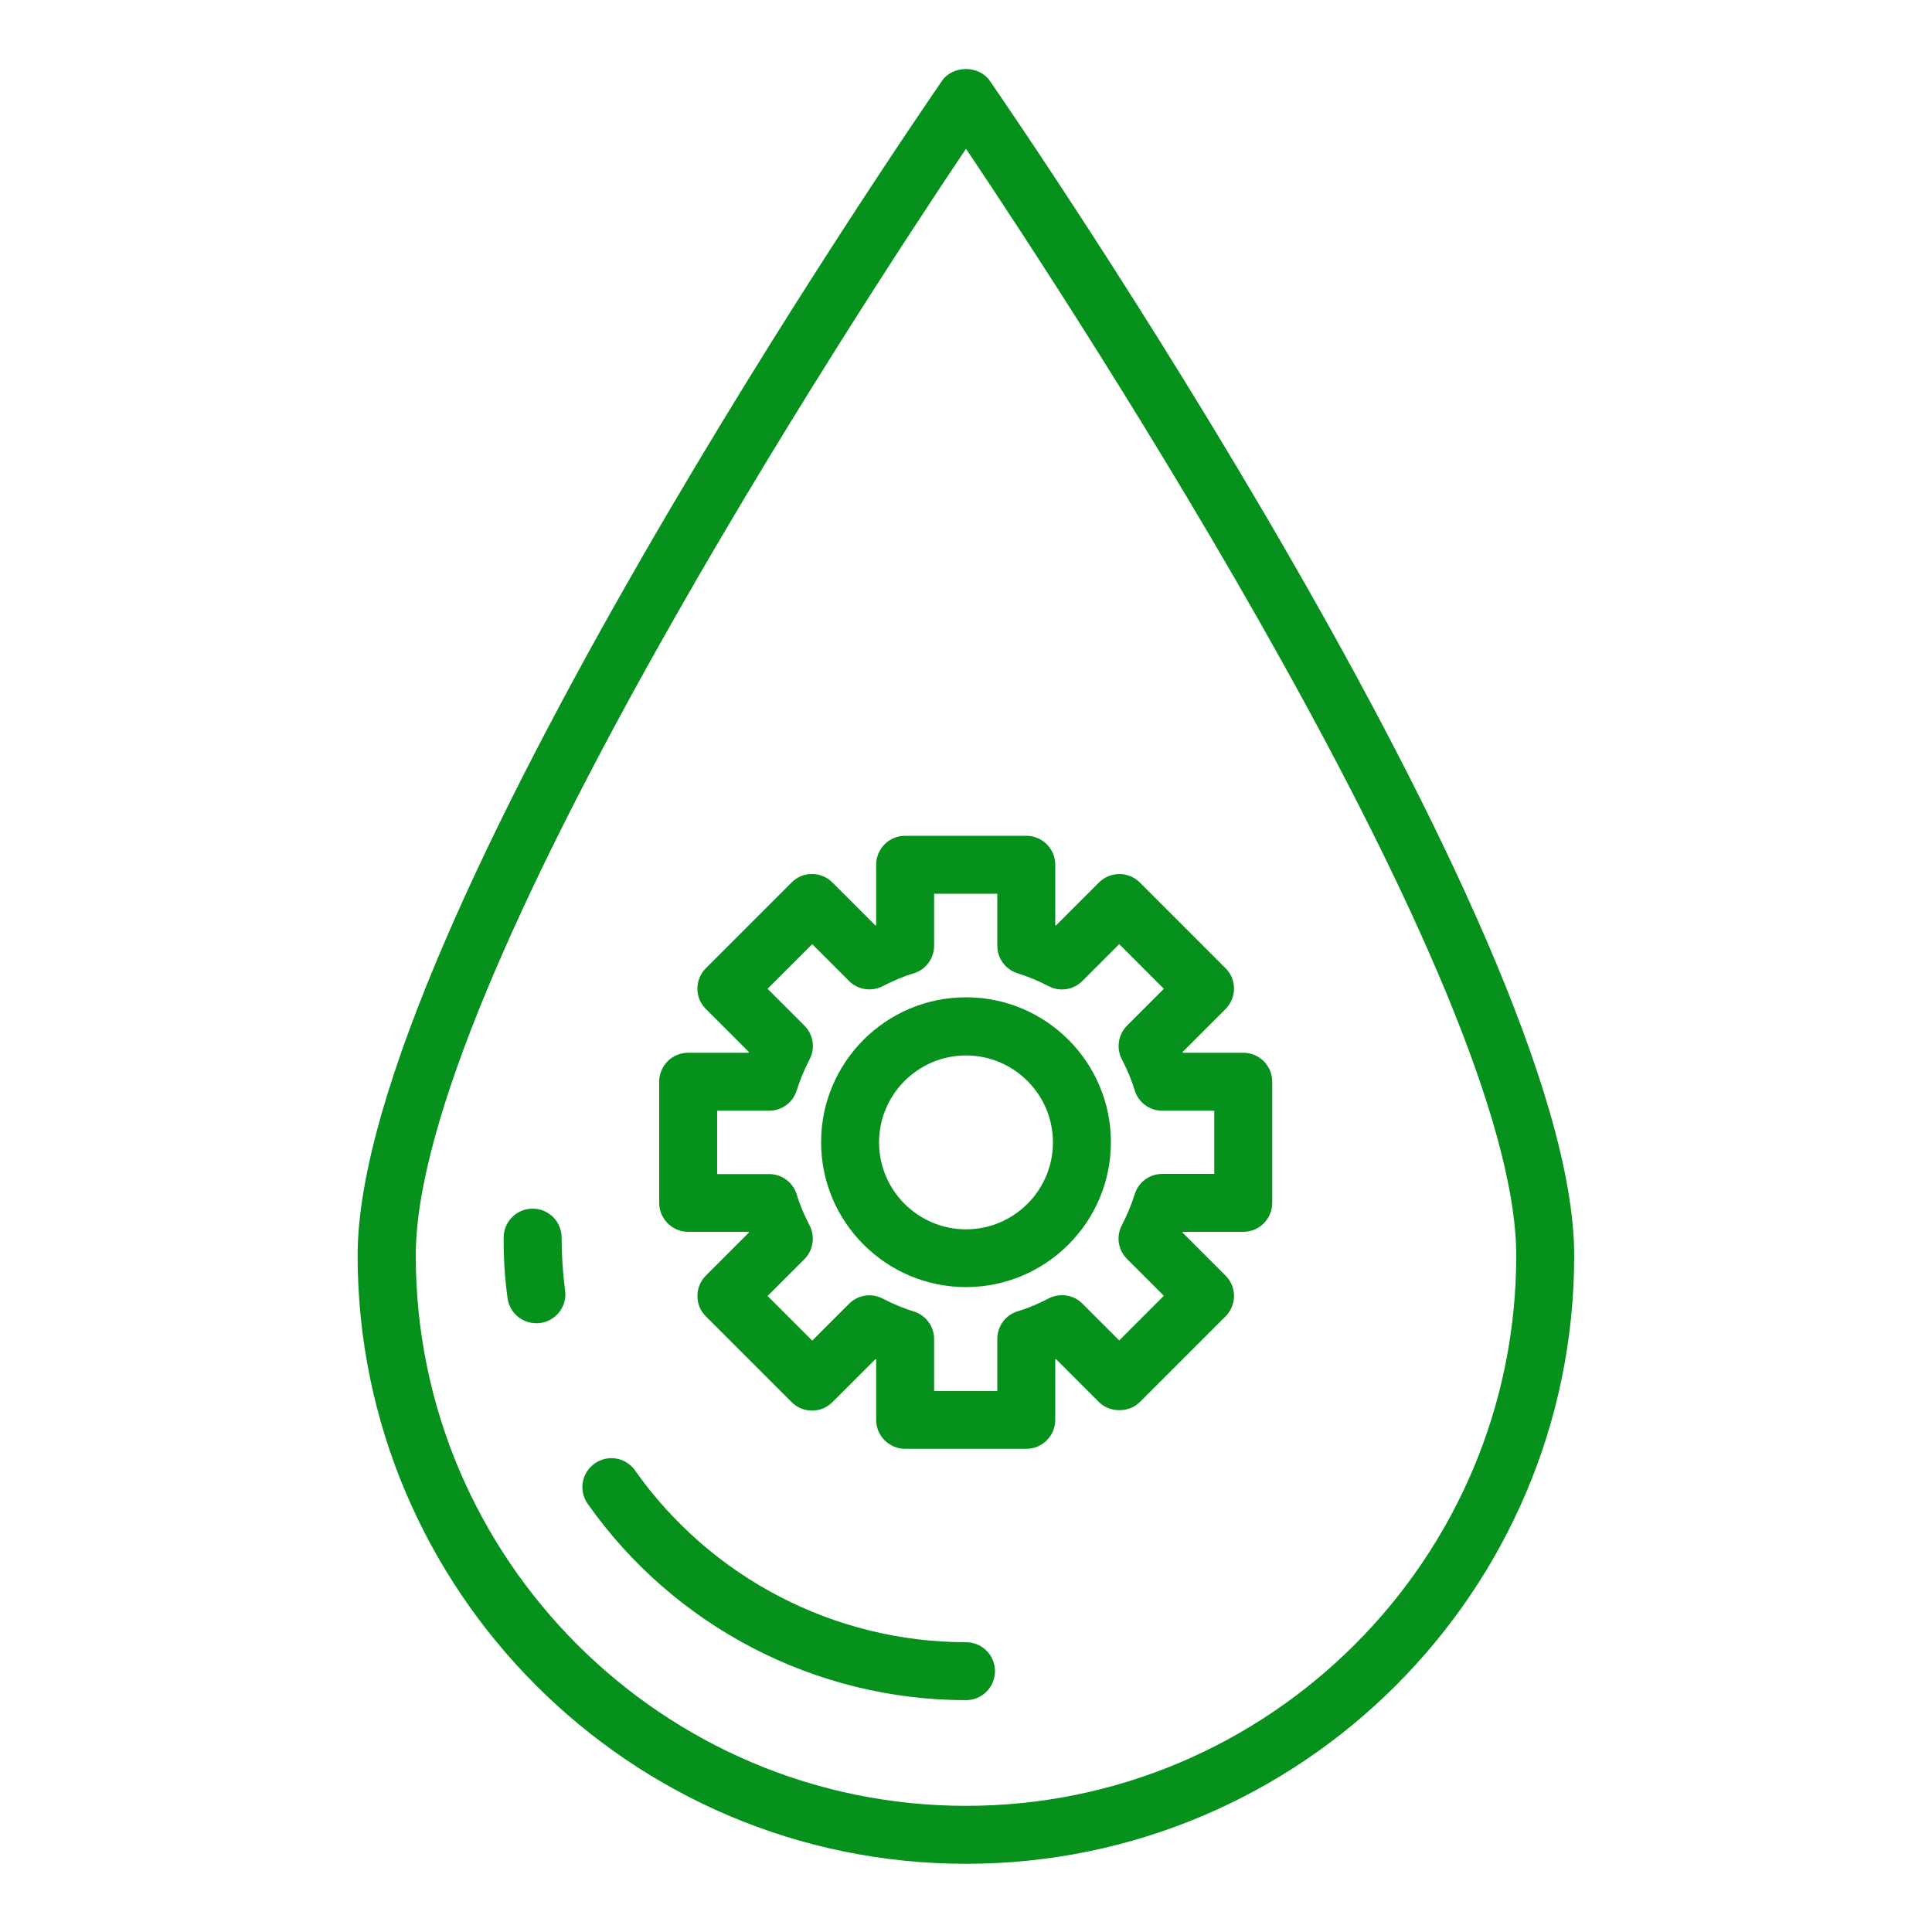
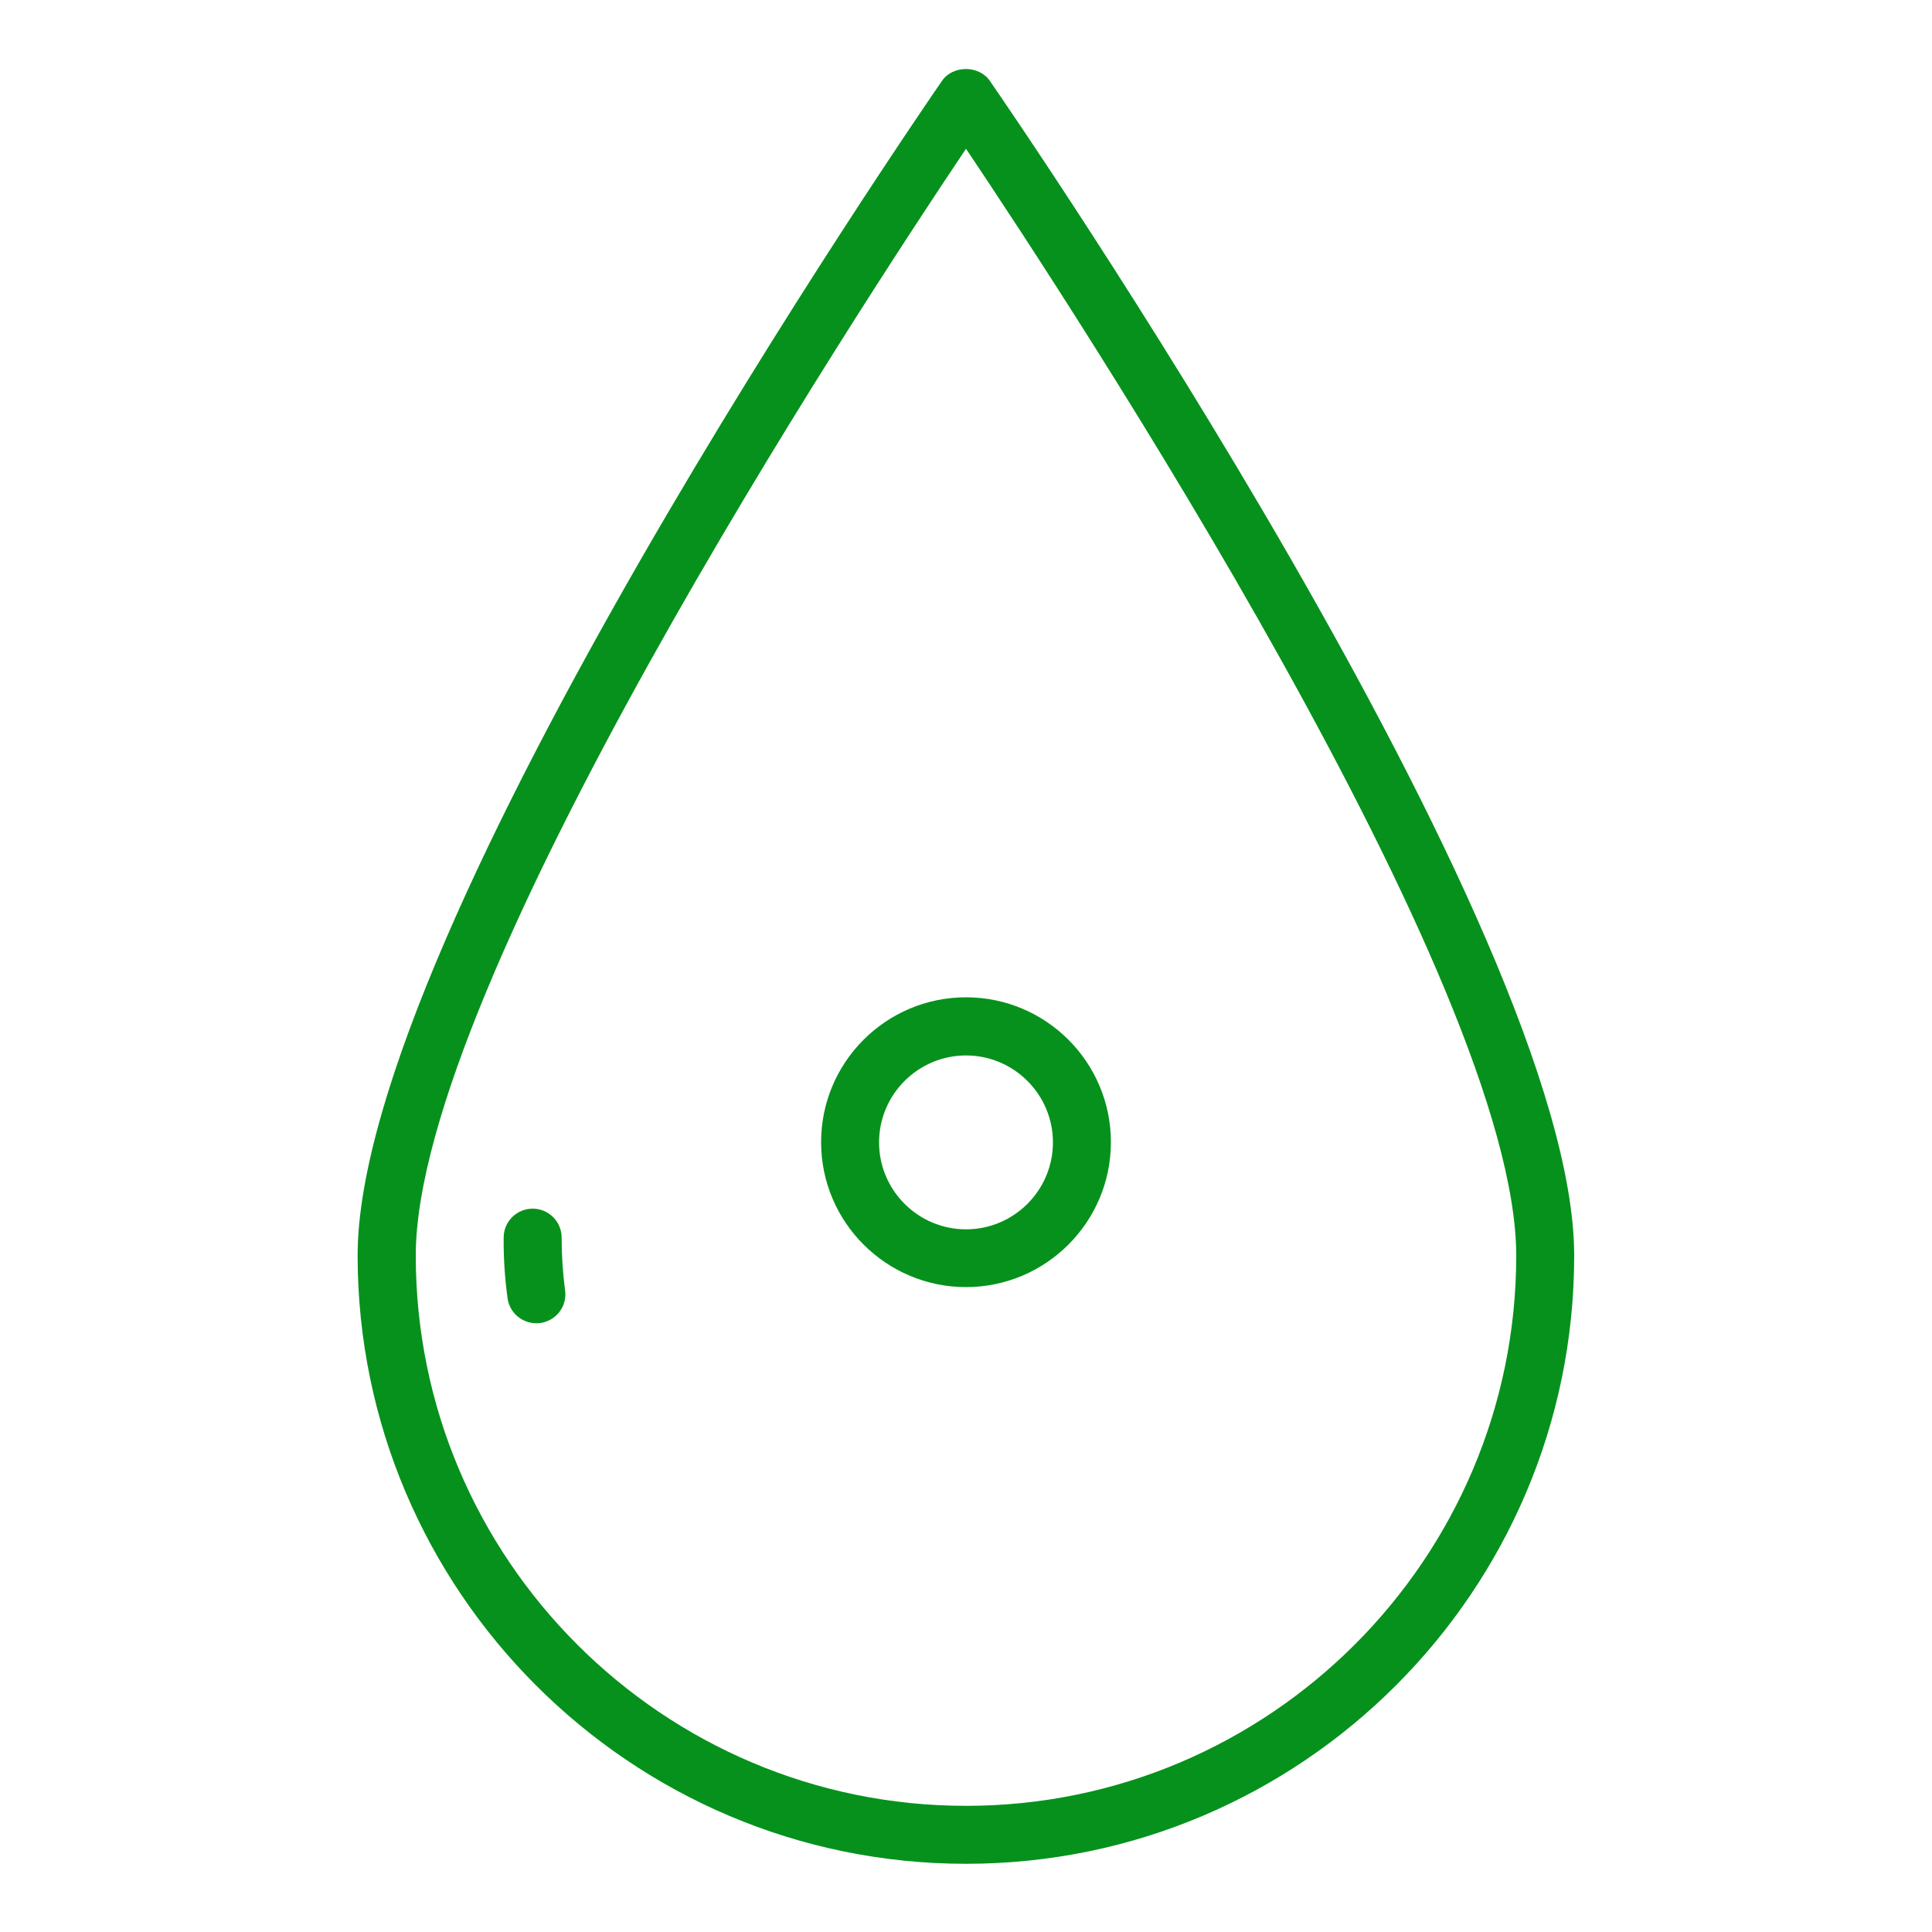
<svg xmlns="http://www.w3.org/2000/svg" width="512" height="512" viewBox="0 0 512 512" fill="none">
  <path d="M256 493.926C344.883 493.926 417.178 421.632 417.178 332.749C417.178 246.579 268.646 30.567 262.298 21.402C259.43 17.255 252.518 17.255 249.651 21.402C243.354 30.567 94.771 246.579 94.771 332.749C94.822 421.632 167.117 493.926 256 493.926ZM256 39.424C284.774 82.278 401.818 260.966 401.818 332.749C401.818 413.133 336.384 478.566 256 478.566C175.616 478.566 110.182 413.133 110.182 332.749C110.182 260.966 227.226 82.278 256 39.424Z" fill="#06911C" />
-   <path d="M182.374 326.451H198.4C198.4 326.502 198.451 326.554 198.451 326.656L187.085 338.022C184.064 341.043 184.064 345.907 187.085 348.877L209.766 371.558C212.787 374.579 217.651 374.579 220.621 371.558L231.987 360.192C232.038 360.192 232.09 360.243 232.192 360.243V376.269C232.192 380.518 235.622 383.949 239.872 383.949H271.974C276.224 383.949 279.654 380.518 279.654 376.269V360.243C279.706 360.243 279.757 360.192 279.859 360.192L291.226 371.558C294.093 374.426 299.213 374.426 302.08 371.558L324.762 348.877C327.782 345.856 327.782 340.992 324.762 338.022L313.395 326.656C313.395 326.605 313.446 326.554 313.446 326.451H329.472C333.722 326.451 337.152 323.021 337.152 318.771V286.669C337.152 282.419 333.722 278.989 329.472 278.989H313.446C313.446 278.938 313.395 278.886 313.395 278.784L324.762 267.418C327.782 264.397 327.782 259.533 324.762 256.563L302.08 233.882C300.646 232.448 298.701 231.629 296.653 231.629C294.605 231.629 292.659 232.448 291.226 233.882L279.859 245.248C279.808 245.248 279.757 245.197 279.654 245.197V229.171C279.654 224.922 276.224 221.491 271.974 221.491H239.872C235.622 221.491 232.192 224.922 232.192 229.171V245.197C232.141 245.197 232.09 245.248 231.987 245.248L220.621 233.882C217.6 230.861 212.736 230.861 209.766 233.882L187.085 256.563C184.064 259.584 184.064 264.448 187.085 267.418L198.451 278.784C198.451 278.835 198.4 278.886 198.4 278.989H182.374C178.125 278.989 174.694 282.419 174.694 286.669V318.771C174.694 323.021 178.176 326.451 182.374 326.451ZM190.054 294.349H203.827C207.206 294.349 210.176 292.147 211.149 288.922C212.019 286.157 213.146 283.443 214.528 280.781C216.115 277.811 215.552 274.125 213.146 271.77L203.418 262.042L215.245 250.214L224.973 259.942C227.328 262.349 231.014 262.861 233.984 261.325C236.646 259.942 239.36 258.765 242.125 257.946C245.35 256.973 247.552 254.003 247.552 250.624V236.851H264.294V250.624C264.294 254.003 266.496 256.973 269.722 257.946C272.486 258.816 275.2 259.942 277.862 261.325C280.832 262.912 284.518 262.349 286.874 259.942L296.602 250.214L308.429 262.042L298.701 271.77C296.294 274.176 295.782 277.811 297.318 280.781C298.701 283.443 299.878 286.157 300.698 288.922C301.67 292.147 304.64 294.349 308.019 294.349H321.792V311.091H308.019C304.64 311.091 301.67 313.293 300.698 316.518C299.827 319.283 298.701 321.997 297.318 324.659C295.731 327.629 296.294 331.315 298.701 333.67L308.429 343.398L296.602 355.226L286.874 345.498C284.518 343.091 280.832 342.579 277.862 344.115C275.2 345.498 272.486 346.675 269.722 347.494C266.496 348.467 264.294 351.437 264.294 354.816V368.64H247.552V354.867C247.552 351.488 245.35 348.518 242.125 347.546C239.36 346.675 236.646 345.549 233.984 344.166C231.014 342.579 227.328 343.142 224.973 345.549L215.245 355.277L203.418 343.45L213.146 333.722C215.552 331.315 216.064 327.68 214.528 324.71C213.146 322.048 211.968 319.334 211.149 316.57C210.176 313.344 207.206 311.142 203.827 311.142H190.054V294.349Z" fill="#06911C" />
  <path d="M256 341.094C277.146 341.094 294.4 323.891 294.4 302.694C294.4 281.498 277.197 264.294 256 264.294C234.803 264.294 217.6 281.498 217.6 302.694C217.6 323.891 234.854 341.094 256 341.094ZM256 279.706C268.698 279.706 279.04 290.048 279.04 302.746C279.04 315.443 268.698 325.786 256 325.786C243.302 325.786 232.96 315.443 232.96 302.746C232.96 290.048 243.302 279.706 256 279.706Z" fill="#06911C" />
-   <path d="M256 450.56C260.25 450.56 263.68 447.13 263.68 442.88C263.68 438.63 260.25 435.2 256 435.2C221.184 435.2 188.416 418.202 168.294 389.683C165.837 386.202 161.075 385.382 157.594 387.84C154.112 390.298 153.293 395.059 155.75 398.541C178.688 431.104 216.166 450.56 256 450.56Z" fill="#06911C" />
  <path d="M134.502 344.013C135.014 347.853 138.291 350.669 142.131 350.669C142.49 350.669 142.797 350.669 143.155 350.618C147.354 350.054 150.323 346.214 149.76 342.016C149.146 337.408 148.838 332.698 148.838 327.987C148.838 323.738 145.408 320.307 141.158 320.307C136.909 320.307 133.478 323.738 133.478 327.987C133.427 333.363 133.786 338.739 134.502 344.013Z" fill="#06911C" />
</svg>